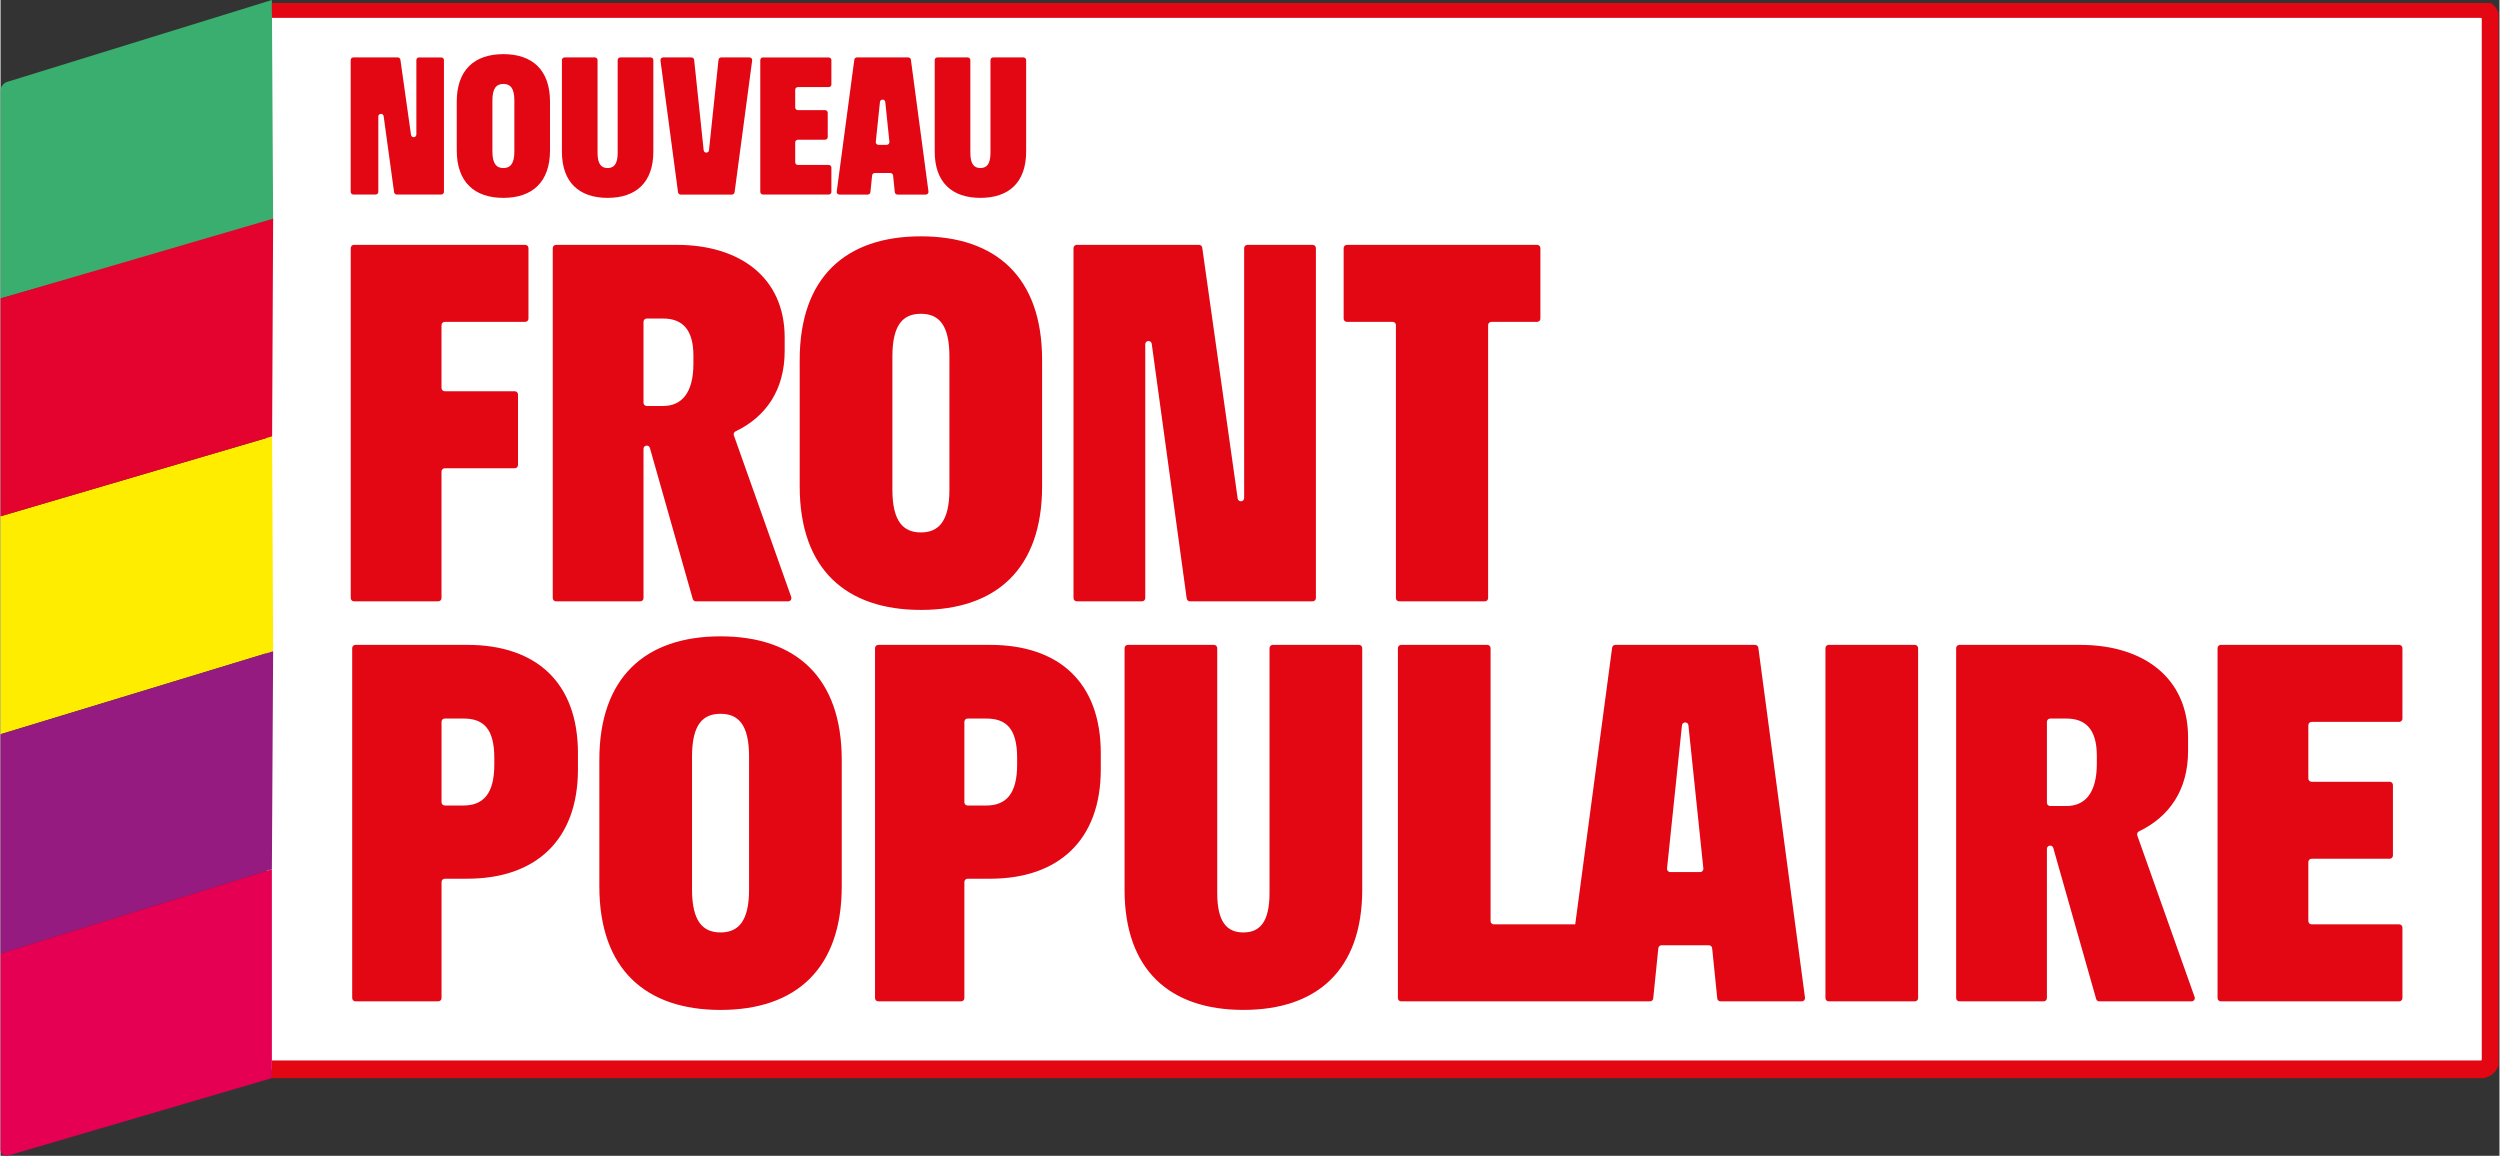
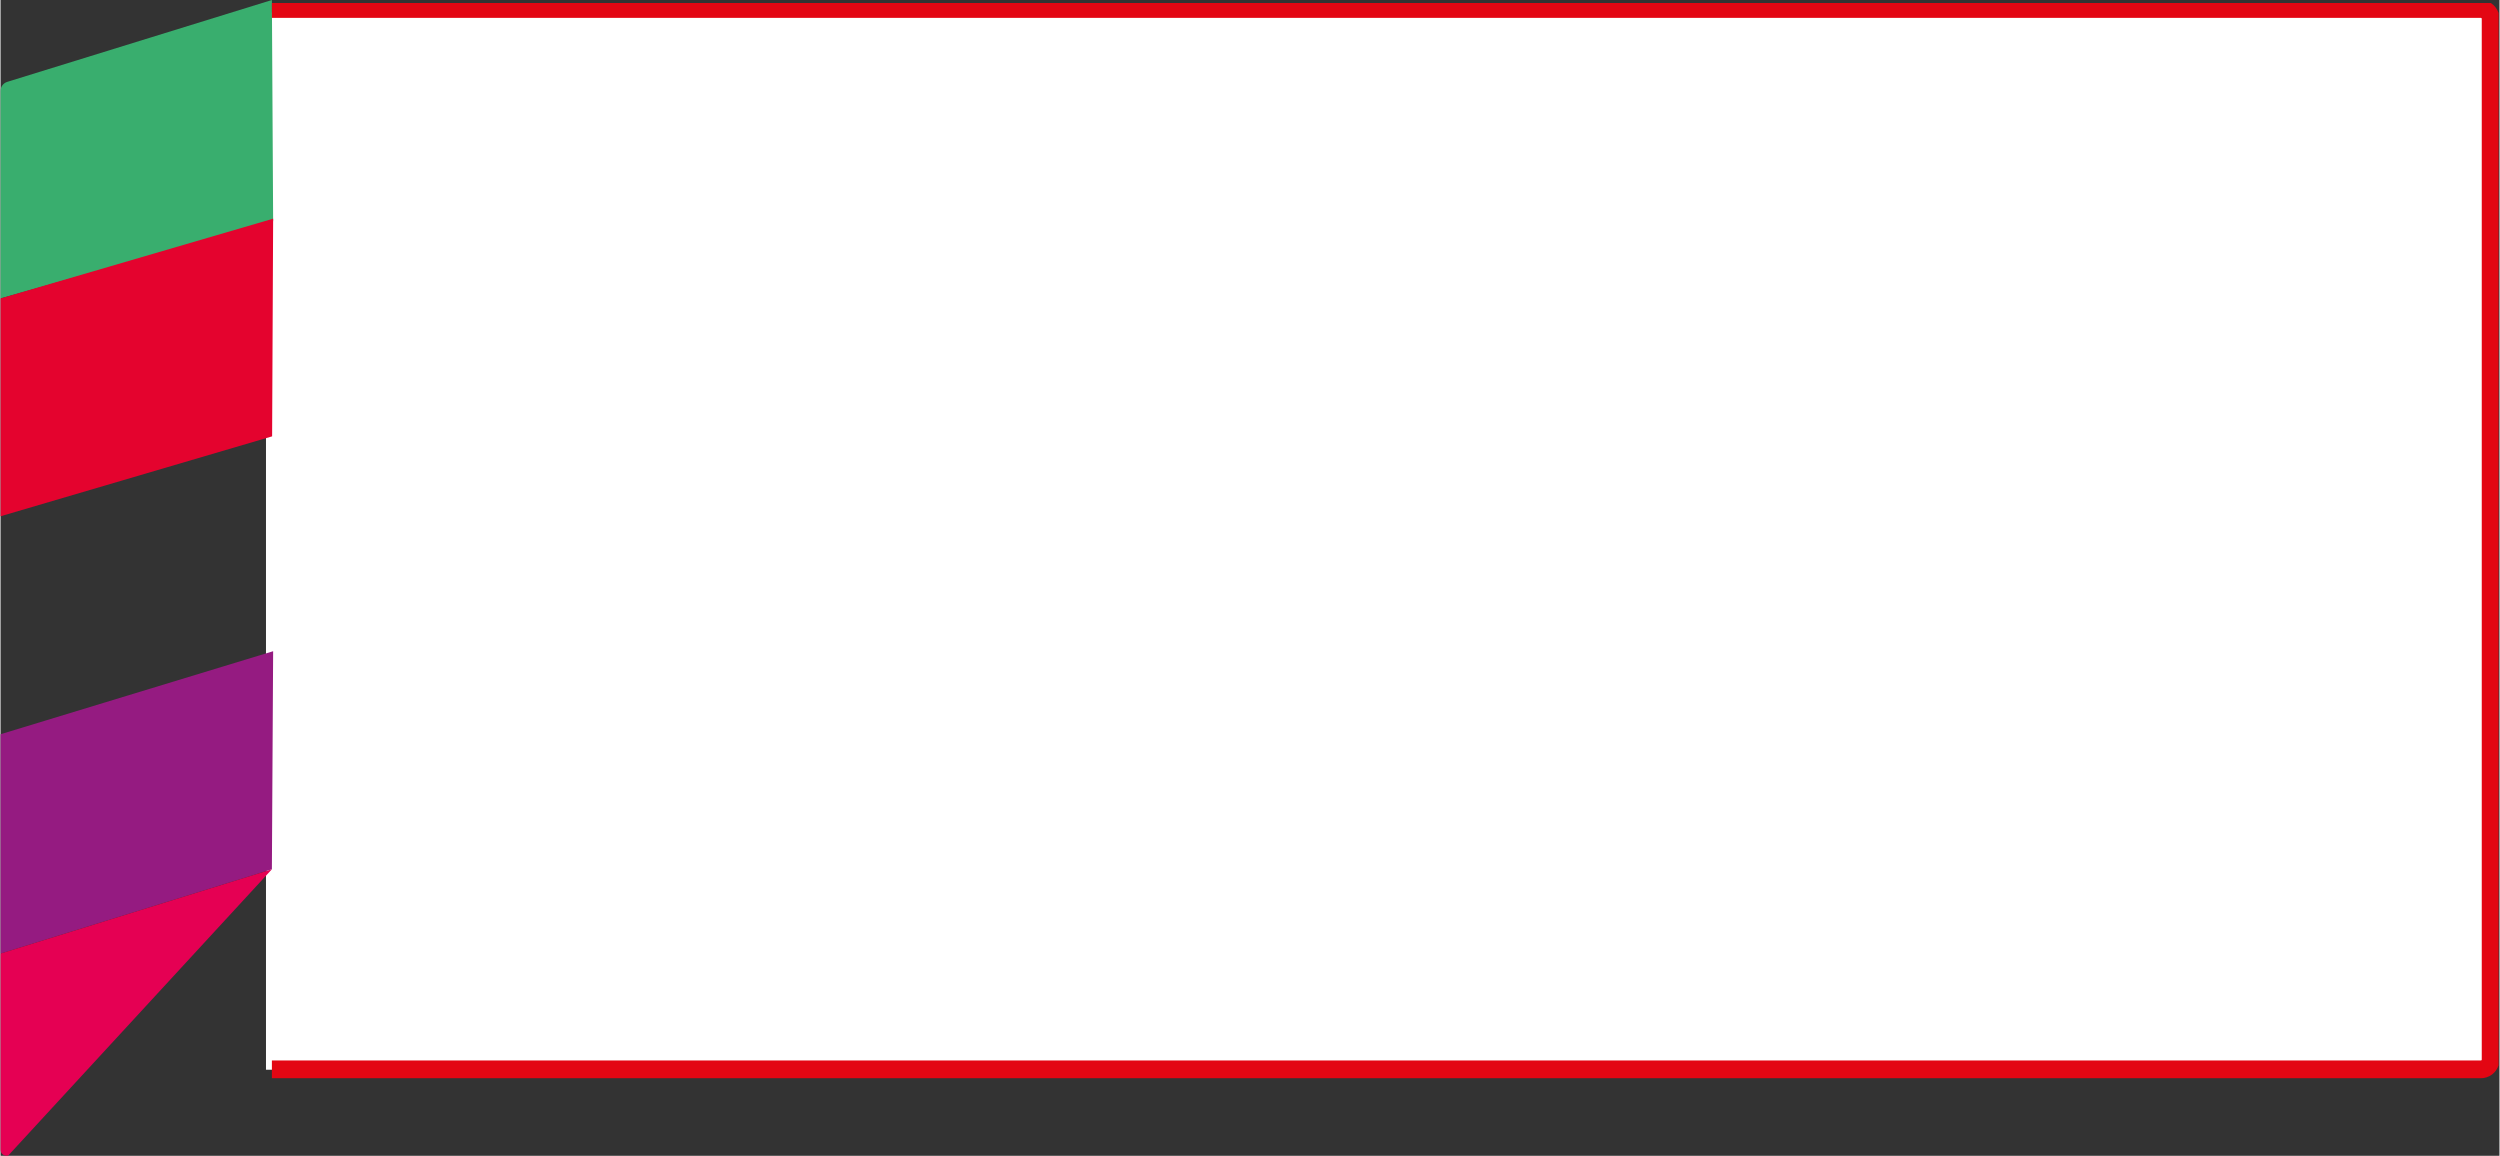
<svg xmlns="http://www.w3.org/2000/svg" id="Calque_2" viewBox="0 0 1393.39 644.46" width="1393" height="644">
  <rect x="0" y="0" width="1393.39" height="644.46" fill="#333333" stroke="none" />
  <defs>
    <clipPath id="clippath">
      <rect width="1393.39" height="644.46" style="fill:none;" />
    </clipPath>
    <clipPath id="clippath-1">
      <rect width="1393.39" height="644.46" style="fill:none;" />
    </clipPath>
  </defs>
  <g id="Calque_2-2">
    <rect x="148.01" y="7.01" width="1238.82" height="589.47" style="fill:#fff;" />
  </g>
  <g id="Calque_1-2">
    <g style="clip-path:url(#clippath); fill:none;">
      <path d="m0,166.4V50.71c0-2.32,1.51-4.37,3.73-5.06L151.3,0l.7,123.3L0,166.4Z" style="fill:#39ae6e;" />
    </g>
-     <polygon points="0 287.87 0 409.41 152 363.13 151.43 243.31 0 287.87" style="fill:#ffed00;" />
    <polygon points="0 409.41 0 531.71 151.3 484.71 152 363.12 0 409.41" style="fill:#951b81;" />
    <g style="clip-path:url(#clippath-1); fill:none;">
-       <path d="m0,641.1v-109.39l151.3-47v116.43L4.3,644.32c-2.15.63-4.3-.98-4.3-3.21" style="fill:#e50053;" />
+       <path d="m0,641.1v-109.39l151.3-47L4.3,644.32c-2.15.63-4.3-.98-4.3-3.21" style="fill:#e50053;" />
    </g>
    <polygon points="0 166.4 0 287.87 151.43 243.31 152 121.93 0 166.4" style="fill:#e4032e;" />
    <path d="m151.3,1.67v8.29h1231.75c.26,0,.47.21.47.47v580.43c0,.26-.21.47-.47.47H151.3v9.88h1231.75c4.59,0,8.49-3.01,9.84-7.15V7.23c-.76-2.32-2.31-4.28-4.34-5.56H151.3Z" style="fill:#e30613;" />
-     <path d="m245.9,447.33v-44.87c0-1,.81-1.81,1.81-1.81h10.38c11.13,0,17.23,5.56,17.23,22v3.71c0,16.17-6.1,22.79-17.23,22.79h-10.38c-1,0-1.81-.81-1.81-1.81m-48.01-87.76c-1,0-1.81.81-1.81,1.81v195.14c0,1,.81,1.81,1.81,1.81h46.2c1,0,1.81-.81,1.81-1.81v-64.75c0-1,.81-1.81,1.81-1.81h12.5c38.16,0,61.75-21.47,61.75-60.96v-9.01c0-39.75-23.59-60.42-61.75-60.42h-62.32Zm339.54,87.76v-44.87c0-1,.81-1.81,1.81-1.81h10.38c11.13,0,17.23,5.56,17.23,22v3.71c0,16.17-6.1,22.79-17.23,22.79h-10.38c-1,0-1.81-.81-1.81-1.81m-48.01-87.76c-1,0-1.81.81-1.81,1.81v195.14c0,1,.81,1.81,1.81,1.81h46.2c1,0,1.81-.81,1.81-1.81v-64.75c0-1,.81-1.81,1.81-1.81h12.5c38.16,0,61.75-21.47,61.75-60.96v-9.01c0-39.75-23.59-60.42-61.75-60.42h-62.32Zm219.97,0c-1,0-1.81.81-1.81,1.81v136.53c0,16.43-5.57,22-14.58,22s-14.58-5.57-14.58-22v-136.53c0-1-.81-1.81-1.81-1.81h-48.05c-1,0-1.81.81-1.81,1.81v134.67c0,44.79,25.18,67.05,66.26,67.05s66.26-22.26,66.26-67.05v-134.67c0-1-.81-1.81-1.81-1.81h-48.05Zm219.84,124.68l8.32-79.82c.23-2.17,3.38-2.17,3.61,0l8.33,79.82c.11,1.07-.73,2-1.8,2h-16.65c-1.08,0-1.92-.93-1.8-2m-28.83-124.68c-.91,0-1.68.67-1.8,1.57l-20.57,154.26h-45.4c-1,0-1.81-.81-1.81-1.81v-152.21c0-1-.81-1.81-1.81-1.81h-48.05c-1,0-1.81.81-1.81,1.81v195.14c0,1,.81,1.81,1.81,1.81h138.75c.93,0,1.71-.7,1.81-1.63l2.85-28.01c.1-.93.87-1.63,1.8-1.63h26.41c.93,0,1.71.7,1.8,1.63l2.85,28.01c.09.93.87,1.63,1.8,1.63h45.32c1.1,0,1.94-.97,1.8-2.05l-26.02-195.14c-.12-.9-.89-1.57-1.8-1.57h-77.92Zm118.96,0c-1,0-1.81.81-1.81,1.81v195.14c0,1,.81,1.81,1.81,1.81h48.05c1,0,1.81-.81,1.81-1.81v-195.14c0-1-.81-1.81-1.81-1.81h-48.05Zm121.69,88.03v-45.14c0-1,.81-1.81,1.81-1.81h9.05c10.33,0,16.96,5.56,16.96,20.67v4.5c0,16.43-6.63,23.59-16.96,23.59h-9.05c-1,0-1.81-.81-1.81-1.81m-48.81-88.03c-1,0-1.81.81-1.81,1.81v195.14c0,1,.81,1.81,1.81,1.81h46.99c1,0,1.81-.81,1.81-1.81v-83.21c0-2.1,2.98-2.52,3.56-.49l23.9,84.2c.22.78.93,1.32,1.74,1.32h51.45c1.25,0,2.13-1.24,1.71-2.42l-31.98-90.11c-.31-.88.1-1.84.94-2.25,16.88-8.12,27.39-23,27.39-44.89v-7.42c0-33.66-25.18-51.68-60.16-51.68h-67.36Zm145.76,0c-1,0-1.81.81-1.81,1.81v195.14c0,1,.81,1.81,1.81,1.81h99.47c1,0,1.81-.81,1.81-1.81v-39.31c0-1-.81-1.81-1.81-1.81h-48.85c-1,0-1.81-.81-1.81-1.81v-32.95c0-1,.81-1.81,1.81-1.81h43.55c1,0,1.81-.81,1.81-1.81v-39.31c0-1-.81-1.81-1.81-1.81h-43.55c-1,0-1.81-.81-1.81-1.81v-29.77c0-1,.81-1.81,1.81-1.81h48.85c1,0,1.81-.81,1.81-1.81v-39.31c0-1-.81-1.81-1.81-1.81h-99.47Zm-852.44,136.49v-74.21c0-18.02,6.1-23.85,15.9-23.85s15.9,5.83,15.9,23.85v74.21c0,17.76-6.1,23.85-15.9,23.85s-15.9-6.1-15.9-23.85m-51.68-72.35v70.5c0,46.11,25.71,68.91,67.58,68.91s67.58-22.79,67.58-68.91v-70.5c0-46.11-25.71-68.9-67.58-68.9s-67.58,22.79-67.58,68.9M197.08,136.53c-1,0-1.81.81-1.81,1.81v195.14c0,1,.81,1.81,1.81,1.81h46.99c1,0,1.81-.81,1.81-1.81v-70.58c0-1,.81-1.81,1.81-1.81h39.04c1,0,1.81-.81,1.81-1.81v-39.31c0-1-.81-1.81-1.81-1.81h-39.04c-1,0-1.81-.81-1.81-1.81v-35.07c0-1,.81-1.81,1.81-1.81h44.87c1,0,1.81-.81,1.81-1.81v-39.31c0-1-.81-1.81-1.81-1.81h-95.49Zm161.44,88.03v-45.14c0-1,.81-1.81,1.81-1.81h9.05c10.33,0,16.96,5.56,16.96,20.67v4.51c0,16.43-6.63,23.59-16.96,23.59h-9.05c-1,0-1.81-.81-1.81-1.81m-48.8-88.03c-1,0-1.81.81-1.81,1.81v195.14c0,1,.81,1.81,1.81,1.81h46.99c1,0,1.81-.81,1.81-1.81v-83.21c0-2.11,2.98-2.52,3.56-.49l23.9,84.2c.22.78.93,1.32,1.74,1.32h51.45c1.25,0,2.13-1.24,1.71-2.42l-31.98-90.11c-.31-.88.1-1.84.94-2.25,16.88-8.12,27.39-23,27.39-44.89v-7.42c0-33.66-25.18-51.68-60.16-51.68h-67.36Zm385.52,0c-1,0-1.81.81-1.81,1.81v139.35c0,2.25-3.29,2.49-3.61.25l-19.76-139.86c-.13-.89-.89-1.56-1.8-1.56h-68.17c-1,0-1.81.81-1.81,1.81v195.14c0,1,.81,1.81,1.81,1.81h36.39c1,0,1.81-.81,1.81-1.81v-141.53c0-2.26,3.3-2.48,3.61-.25l19.5,142.02c.12.9.89,1.57,1.8,1.57h68.43c1,0,1.81-.81,1.81-1.81v-195.14c0-1-.81-1.81-1.81-1.81h-36.39Zm55.48,0c-1,0-1.81.81-1.81,1.81v39.31c0,1,.81,1.81,1.81,1.81h25.53c1,0,1.81.81,1.81,1.81v152.21c0,1,.81,1.81,1.81,1.81h47.79c1,0,1.81-.81,1.81-1.81v-152.21c0-1,.81-1.81,1.81-1.81h25.53c1,0,1.81-.81,1.81-1.81v-39.31c0-1-.81-1.81-1.81-1.81h-106.09Zm-253.43,136.49v-74.21c0-18.02,6.1-23.85,15.9-23.85s15.9,5.83,15.9,23.85v74.21c0,17.76-6.1,23.85-15.9,23.85s-15.9-6.1-15.9-23.85m-51.68-72.35v70.5c0,46.11,25.71,68.91,67.58,68.91s67.58-22.79,67.58-68.91v-70.5c0-46.11-25.71-68.9-67.58-68.9s-67.58,22.79-67.58,68.9M233.35,32.02c-.82,0-1.49.67-1.49,1.49v41.48c0,1.86-2.72,2.05-2.98.21l-5.92-41.9c-.1-.74-.74-1.29-1.48-1.29h-24.74c-.83,0-1.5.67-1.5,1.49v73.48c0,.82.67,1.49,1.5,1.49h12.41c.83,0,1.49-.67,1.49-1.49v-41.99c0-1.86,2.72-2.05,2.98-.2l5.82,42.39c.1.74.73,1.29,1.48,1.29h24.83c.83,0,1.49-.67,1.49-1.49V33.52c0-.83-.67-1.49-1.49-1.49h-12.41Zm112.25,0c-.83,0-1.49.67-1.49,1.49v51.73c0,6.32-2.14,8.46-5.61,8.46s-5.61-2.14-5.61-8.46v-51.73c0-.83-.67-1.49-1.49-1.49h-16.89c-.83,0-1.49.67-1.49,1.49v51.02c0,17.23,9.69,25.8,25.49,25.8s25.49-8.56,25.49-25.8v-51.02c0-.83-.67-1.49-1.49-1.49h-16.89Zm56.23,0c-.76,0-1.41.58-1.49,1.34l-5.31,50.41c-.19,1.78-2.79,1.78-2.97,0l-5.31-50.41c-.08-.76-.72-1.34-1.49-1.34h-15.81c-.9,0-1.6.8-1.48,1.69l9.8,73.49c.1.74.73,1.3,1.48,1.3h28.58c.75,0,1.38-.55,1.48-1.3l9.8-73.49c.12-.9-.58-1.69-1.48-1.69h-15.81Zm23.29,0c-.82,0-1.49.67-1.49,1.49v73.48c0,.82.67,1.49,1.49,1.49h36.67c.83,0,1.49-.67,1.49-1.49v-13.53c0-.83-.67-1.49-1.49-1.49h-17.2c-.83,0-1.49-.67-1.49-1.49v-11.08c0-.83.67-1.49,1.49-1.49h15.16c.83,0,1.49-.67,1.49-1.49v-13.53c0-.83-.67-1.49-1.49-1.49h-15.16c-.83,0-1.49-.67-1.49-1.49v-9.86c0-.83.67-1.49,1.49-1.49h17.2c.83,0,1.49-.67,1.49-1.49v-13.53c0-.83-.67-1.49-1.49-1.49h-36.67Zm62.91,47.09l2.32-22.23c.18-1.78,2.79-1.78,2.97,0l2.32,22.23c.09.88-.6,1.65-1.49,1.65h-4.64c-.89,0-1.58-.77-1.49-1.65m-10.49-47.09c-.75,0-1.38.55-1.48,1.3l-9.8,73.48c-.12.9.58,1.69,1.48,1.69h15.81c.77,0,1.41-.58,1.49-1.34l.95-9.34c.08-.76.72-1.34,1.49-1.34h8.72c.77,0,1.41.58,1.49,1.34l.95,9.34c.08.76.72,1.34,1.49,1.34h15.81c.9,0,1.6-.8,1.48-1.69l-9.8-73.48c-.1-.74-.73-1.3-1.48-1.3h-28.58Zm75.94,0c-.83,0-1.49.67-1.49,1.49v51.73c0,6.32-2.14,8.46-5.61,8.46s-5.61-2.14-5.61-8.46v-51.73c0-.83-.67-1.49-1.49-1.49h-16.89c-.83,0-1.49.67-1.49,1.49v51.02c0,17.23,9.69,25.8,25.49,25.8s25.49-8.56,25.49-25.8v-51.02c0-.83-.67-1.49-1.49-1.49h-16.89Zm-279.21,52.51v-28.55c0-6.93,2.35-9.18,6.12-9.18s6.12,2.24,6.12,9.18v28.55c0,6.83-2.34,9.18-6.12,9.18s-6.12-2.35-6.12-9.18m-19.88-27.83v27.12c0,17.74,9.89,26.51,26,26.51s26-8.77,26-26.51v-27.12c0-17.74-9.89-26.51-26-26.51s-26,8.77-26,26.51" style="fill:#e30613;" />
  </g>
</svg>